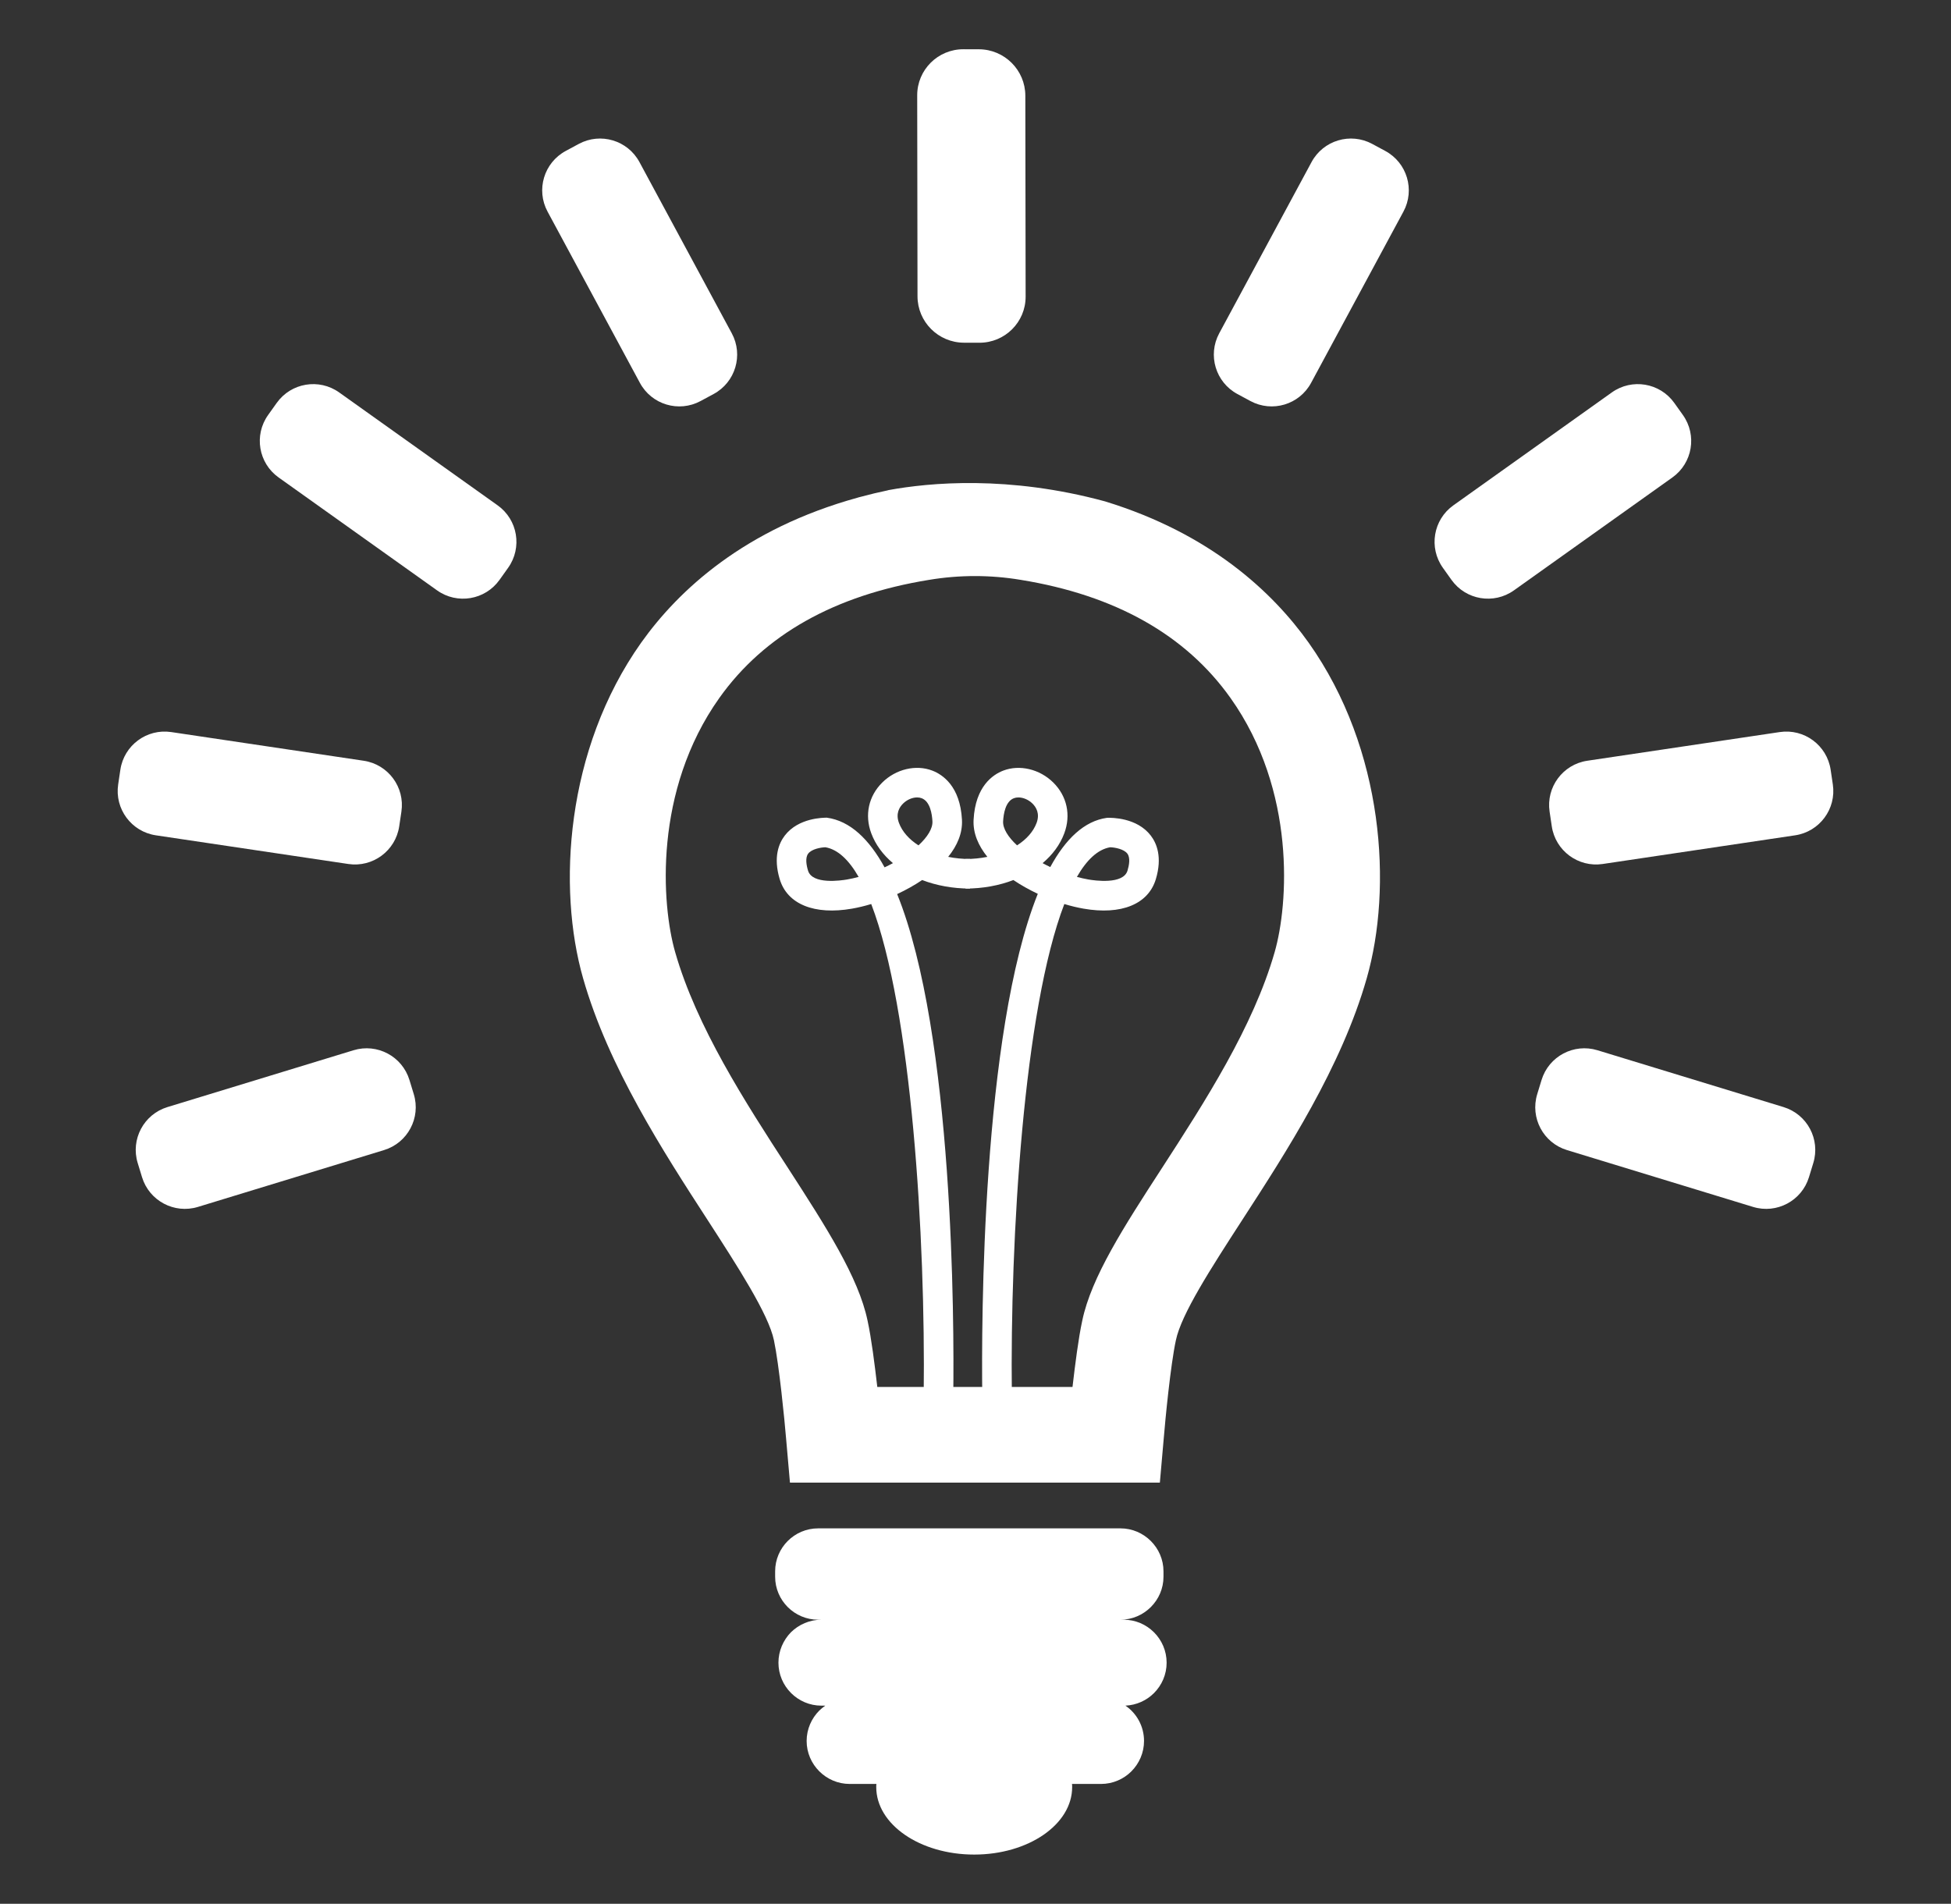
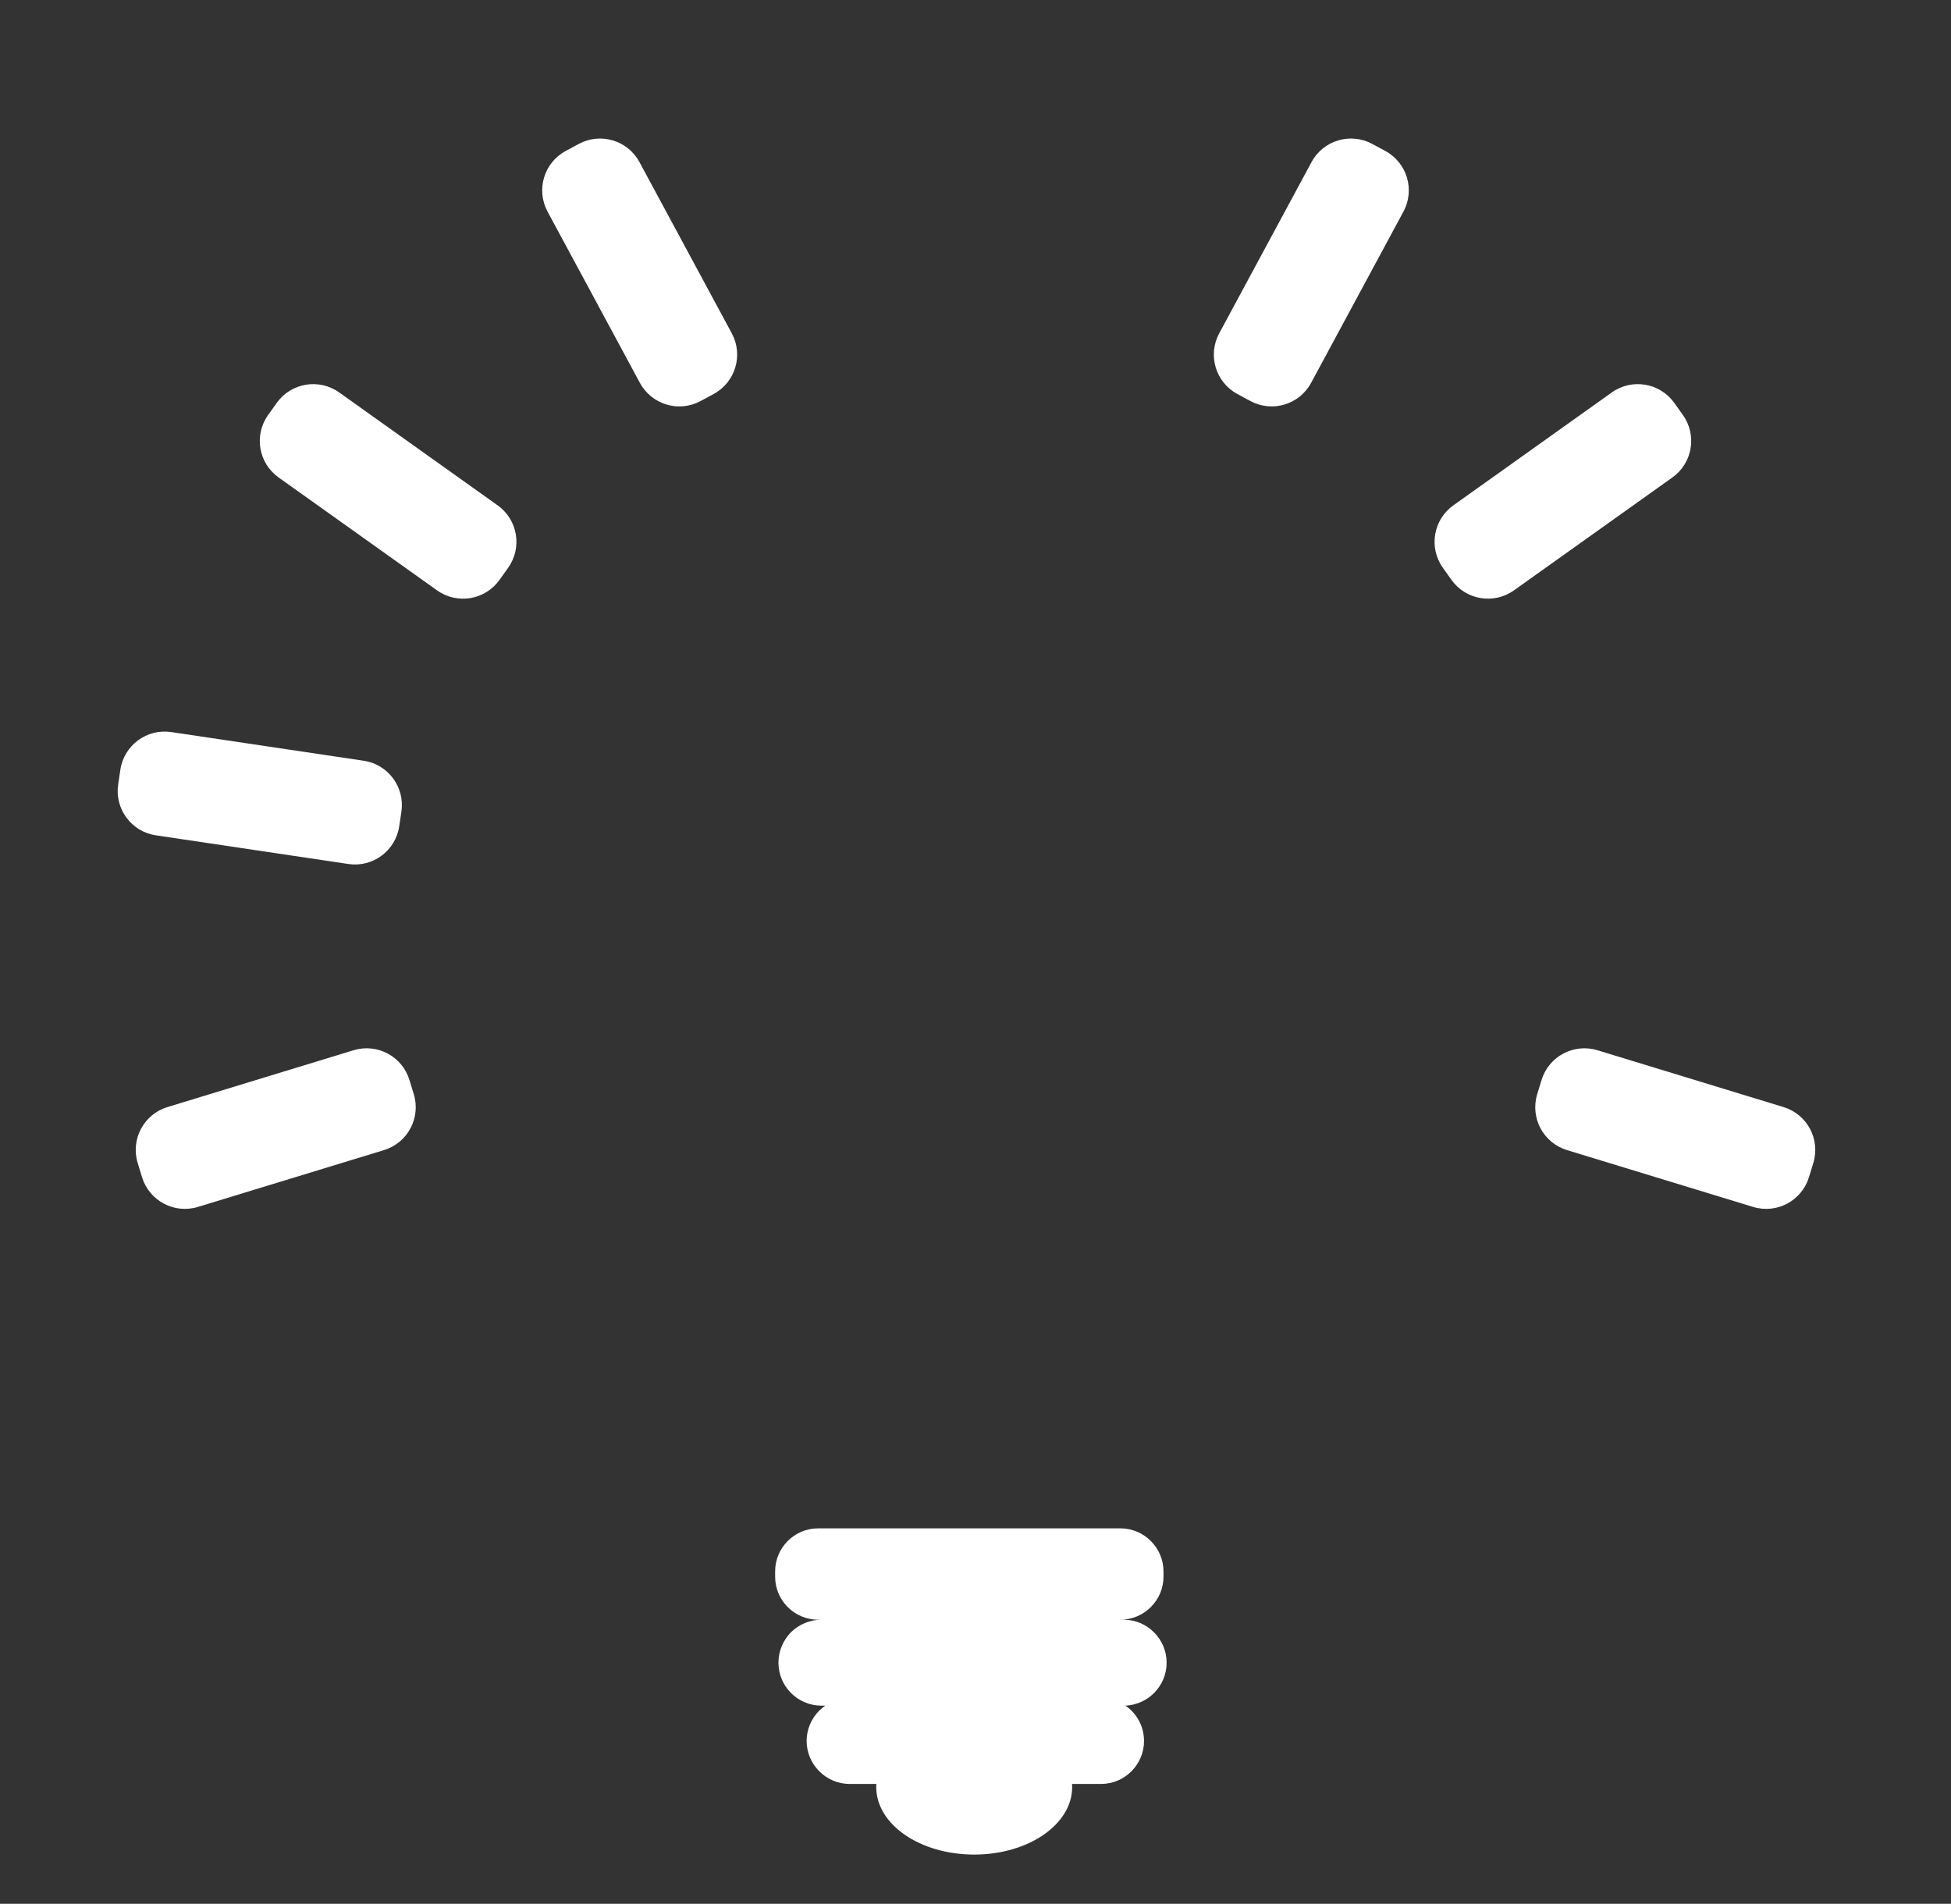
<svg xmlns="http://www.w3.org/2000/svg" version="1.1" id="Layer_1" x="0px" y="0px" viewBox="0 0 498 486" enable-background="new 0 0 498 486" xml:space="preserve">
  <rect x="0" y="0" width="498" height="486" fill="#333333" stroke="none" />
  <g>
    <g>
-       <path fill="#FFFFFF" d="M334.031,164.055c-9.149-12.835-25.004-27.801-51.962-36.062c-24.693-6.706-44.812-4.796-55.249-2.886    c-0.267,0.088-0.489,0.133-0.711,0.177c-1.021,0.222-1.998,0.445-2.975,0.667c-1.377,0.355-2.665,0.666-3.997,1.021    c-0.089,0.044-0.133,0.044-0.133,0.044c-29.001,7.994-45.834,23.672-55.339,37.039c-19.363,27.314-21.406,62.711-14.833,85.671    c6.44,22.606,20.519,44.323,31.799,61.734c7.639,11.813,15.544,24.027,16.921,30.688c1.333,6.352,2.71,20.341,3.109,25.181    l0.977,11.149h94.42l0.978-11.149c0.399-4.84,1.732-18.786,3.109-25.181c1.376-6.662,8.927-18.342,16.92-30.688    c11.281-17.41,25.359-39.127,31.8-61.734C355.438,226.765,353.396,191.369,334.031,164.055z M325.371,243.021    c-5.463,19.096-17.854,38.283-28.779,55.16c-9.683,14.922-18.032,27.847-20.341,38.95c-0.977,4.486-1.82,11.192-2.487,16.921    h-49.83c-0.666-5.729-1.509-12.436-2.486-16.921c-2.31-11.103-10.66-24.028-20.297-38.95    c-10.97-16.877-23.361-36.063-28.823-55.16c-3.464-12.081-5.552-41.127,11.281-64.842c11.458-16.121,29.445-26.248,53.56-30.156    c7.728-1.288,15.633-1.288,23.361,0c24.117,3.908,42.103,14.035,53.561,30.156C330.923,201.894,328.835,230.94,325.371,243.021z" />
-     </g>
+       </g>
    <g>
-       <path fill="#FFFFFF" d="M250.727,356.059c-0.221-18.22-0.156-92.155,14.174-127.889c-2.164-1.019-4.276-2.199-6.228-3.513    c-3.652,1.401-7.815,2.173-12.222,2.173v-7.547c1.934,0,3.808-0.191,5.578-0.546c-2.329-2.884-3.7-6.089-3.517-9.481    c0.455-8.535,4.923-11.511,7.542-12.526c4.203-1.622,9.338-0.395,12.803,3.036c3.496,3.461,4.545,8.306,2.802,12.964    c-1.084,2.906-3.001,5.482-5.53,7.612c0.638,0.343,1.288,0.677,1.956,0.993c3.903-7.152,8.67-11.767,14.49-12.565    c1.193-0.039,7.651-0.074,11.181,4.554c1.509,1.978,2.954,5.508,1.279,11.094c-1.921,6.402-8.826,9.225-18.467,7.538    c-1.566-0.273-3.214-0.668-4.897-1.18c-10.335,26.912-13.87,85.242-13.397,125.196L250.727,356.059z M274.885,223.855    c0.993,0.269,1.986,0.49,2.975,0.664c1.466,0.252,8.861,1.349,9.941-2.268c0.421-1.397,0.755-3.283-0.039-4.337    c-0.889-1.18-3.209-1.592-4.394-1.626C280.198,216.833,277.379,219.518,274.885,223.855z M259.952,203.566    c-0.416,0-0.815,0.069-1.175,0.208c-2.147,0.828-2.628,4.042-2.728,5.881c-0.1,1.852,1.275,4.029,3.561,6.146    c2.385-1.527,4.142-3.483,4.979-5.716c0.885-2.364-0.078-3.999-1.041-4.949C262.541,204.138,261.171,203.566,259.952,203.566z" />
-     </g>
+       </g>
    <g>
-       <path fill="#FFFFFF" d="M243.328,356.059l-7.547-0.087c0.473-39.954-3.062-98.284-13.397-125.196    c-1.683,0.512-3.331,0.906-4.897,1.18c-9.637,1.687-16.546-1.136-18.467-7.538c-1.674-5.586-0.23-9.117,1.279-11.094    c3.526-4.628,9.988-4.576,10.756-4.589c5.925,0.811,10.773,5.469,14.738,12.682c0.729-0.343,1.444-0.703,2.134-1.076    c-2.529-2.13-4.446-4.706-5.53-7.612c-1.744-4.658-0.694-9.503,2.802-12.964c3.461-3.431,8.601-4.662,12.803-3.036    c2.62,1.015,7.087,3.99,7.542,12.526c0.182,3.392-1.188,6.597-3.517,9.481c1.77,0.356,3.643,0.546,5.578,0.546v7.547    c-4.407,0-8.57-0.772-12.222-2.173c-1.995,1.345-4.164,2.55-6.384,3.582C243.48,264.026,243.549,337.857,243.328,356.059z     M210.687,216.287c-1.184,0.035-3.504,0.442-4.394,1.626c-0.794,1.054-0.46,2.941-0.039,4.337c1.08,3.617,8.475,2.52,9.941,2.268    c0.989-0.173,1.982-0.395,2.975-0.664C216.676,219.518,213.857,216.833,210.687,216.287z M234.103,203.566    c-1.219,0-2.589,0.572-3.595,1.57c-0.963,0.95-1.926,2.585-1.041,4.949c0.837,2.234,2.594,4.19,4.979,5.716    c2.286-2.117,3.661-4.294,3.561-6.146c-0.1-1.839-0.581-5.053-2.728-5.881C234.918,203.635,234.519,203.566,234.103,203.566z" />
-     </g>
+       </g>
    <path fill="#FFFFFF" d="M294.549,432.216c-1.866,1.866-4.441,3.064-7.284,3.198c2.887,1.954,4.752,5.285,4.752,9.016   c0,3.02-1.244,5.774-3.242,7.772c-1.954,1.954-4.708,3.198-7.728,3.198h-7.417c0.043,0.267,0.043,0.533,0.043,0.8   c0,9.548-11.192,17.231-25.004,17.231c-13.812,0-25.004-7.683-25.004-17.231c0-0.267,0-0.533,0.043-0.8h-6.839   c-5.996,0-10.97-4.929-10.97-10.97c0-3.02,1.243-5.774,3.242-7.772c0.443-0.443,0.977-0.844,1.509-1.244h-0.977   c-6.041,0-10.97-4.929-10.97-10.97c0-3.02,1.244-5.774,3.198-7.772c1.998-1.954,4.752-3.198,7.772-3.198h-0.844   c-6.041,0-10.97-4.929-10.97-10.97v-1.377c0-6.041,4.929-10.97,10.97-10.97h77.188c5.996,0,10.97,4.929,10.97,10.97v1.377   c0,6.041-4.974,10.97-10.97,10.97h0.8c6.039,0,10.97,4.929,10.97,10.97C297.791,427.464,296.548,430.218,294.549,432.216z" />
    <g>
      <path fill="#FFFFFF" d="M319.177,102.377l-3.335-1.798c-5.556-2.996-7.631-9.928-4.636-15.484l23.572-43.722    c2.996-5.556,9.928-7.632,15.485-4.636l3.335,1.798c5.556,2.996,7.631,9.928,4.636,15.484l-23.572,43.722    C331.666,103.298,324.733,105.373,319.177,102.377z" />
    </g>
    <g>
      <path fill="#FFFFFF" d="M370.498,148.031l-2.199-3.086c-3.663-5.141-2.465-12.277,2.675-15.94l40.451-28.826    c5.141-3.663,12.278-2.465,15.941,2.675l2.199,3.086c3.663,5.141,2.465,12.277-2.675,15.94l-40.451,28.826    C381.298,154.37,374.161,153.172,370.498,148.031z" />
    </g>
    <g>
-       <path fill="#FFFFFF" d="M396.098,210.937l-0.558-3.748c-0.93-6.243,3.377-12.058,9.62-12.988l49.129-7.321    c6.244-0.93,12.059,3.377,12.989,9.621l0.558,3.748c0.93,6.243-3.377,12.058-9.62,12.988l-49.129,7.321    C402.843,221.488,397.028,217.181,396.098,210.937z" />
-     </g>
+       </g>
    <g>
      <path fill="#FFFFFF" d="M392.38,279.32l1.107-3.624c1.844-6.037,8.232-9.435,14.269-7.592l47.505,14.509    c6.037,1.844,9.436,8.233,7.592,14.27l-1.107,3.624c-1.844,6.037-8.232,9.435-14.269,7.592l-47.505-14.509    C393.935,291.746,390.536,285.358,392.38,279.32z" />
    </g>
    <g>
      <path fill="#FFFFFF" d="M178.823,102.377l3.335-1.798c5.556-2.996,7.631-9.928,4.636-15.484l-23.572-43.722    c-2.996-5.556-9.928-7.632-15.485-4.636l-3.335,1.798c-5.556,2.996-7.631,9.928-4.636,15.484l23.572,43.722    C166.334,103.298,173.267,105.373,178.823,102.377z" />
    </g>
    <g>
-       <path fill="#FFFFFF" d="M246.053,87.484l3.924,0.01c6.537,0.017,11.829-5.255,11.819-11.774l-0.078-51.305    c-0.01-6.52-5.318-11.819-11.856-11.836l-3.924-0.01c-6.537-0.017-11.829,5.255-11.819,11.774l0.078,51.305    C234.206,82.168,239.515,87.468,246.053,87.484z" />
-     </g>
+       </g>
    <g>
      <path fill="#FFFFFF" d="M127.502,148.031l2.199-3.086c3.663-5.141,2.465-12.277-2.675-15.94l-40.451-28.826    c-5.141-3.663-12.278-2.465-15.941,2.675l-2.199,3.086c-3.663,5.141-2.465,12.277,2.675,15.94l40.451,28.826    C116.702,154.37,123.839,153.172,127.502,148.031z" />
    </g>
    <g>
      <path fill="#FFFFFF" d="M101.902,210.937l0.558-3.748c0.93-6.243-3.377-12.058-9.62-12.988l-49.129-7.321    c-6.244-0.93-12.059,3.377-12.989,9.621l-0.558,3.748c-0.93,6.243,3.377,12.058,9.62,12.988l49.129,7.321    C95.157,221.488,100.972,217.181,101.902,210.937z" />
    </g>
    <g>
      <path fill="#FFFFFF" d="M105.62,279.32l-1.107-3.624c-1.844-6.037-8.232-9.435-14.269-7.592l-47.505,14.509    c-6.037,1.844-9.436,8.233-7.592,14.27l1.107,3.624c1.844,6.037,8.232,9.435,14.269,7.592l47.505-14.509    C104.065,291.746,107.464,285.358,105.62,279.32z" />
    </g>
  </g>
</svg>